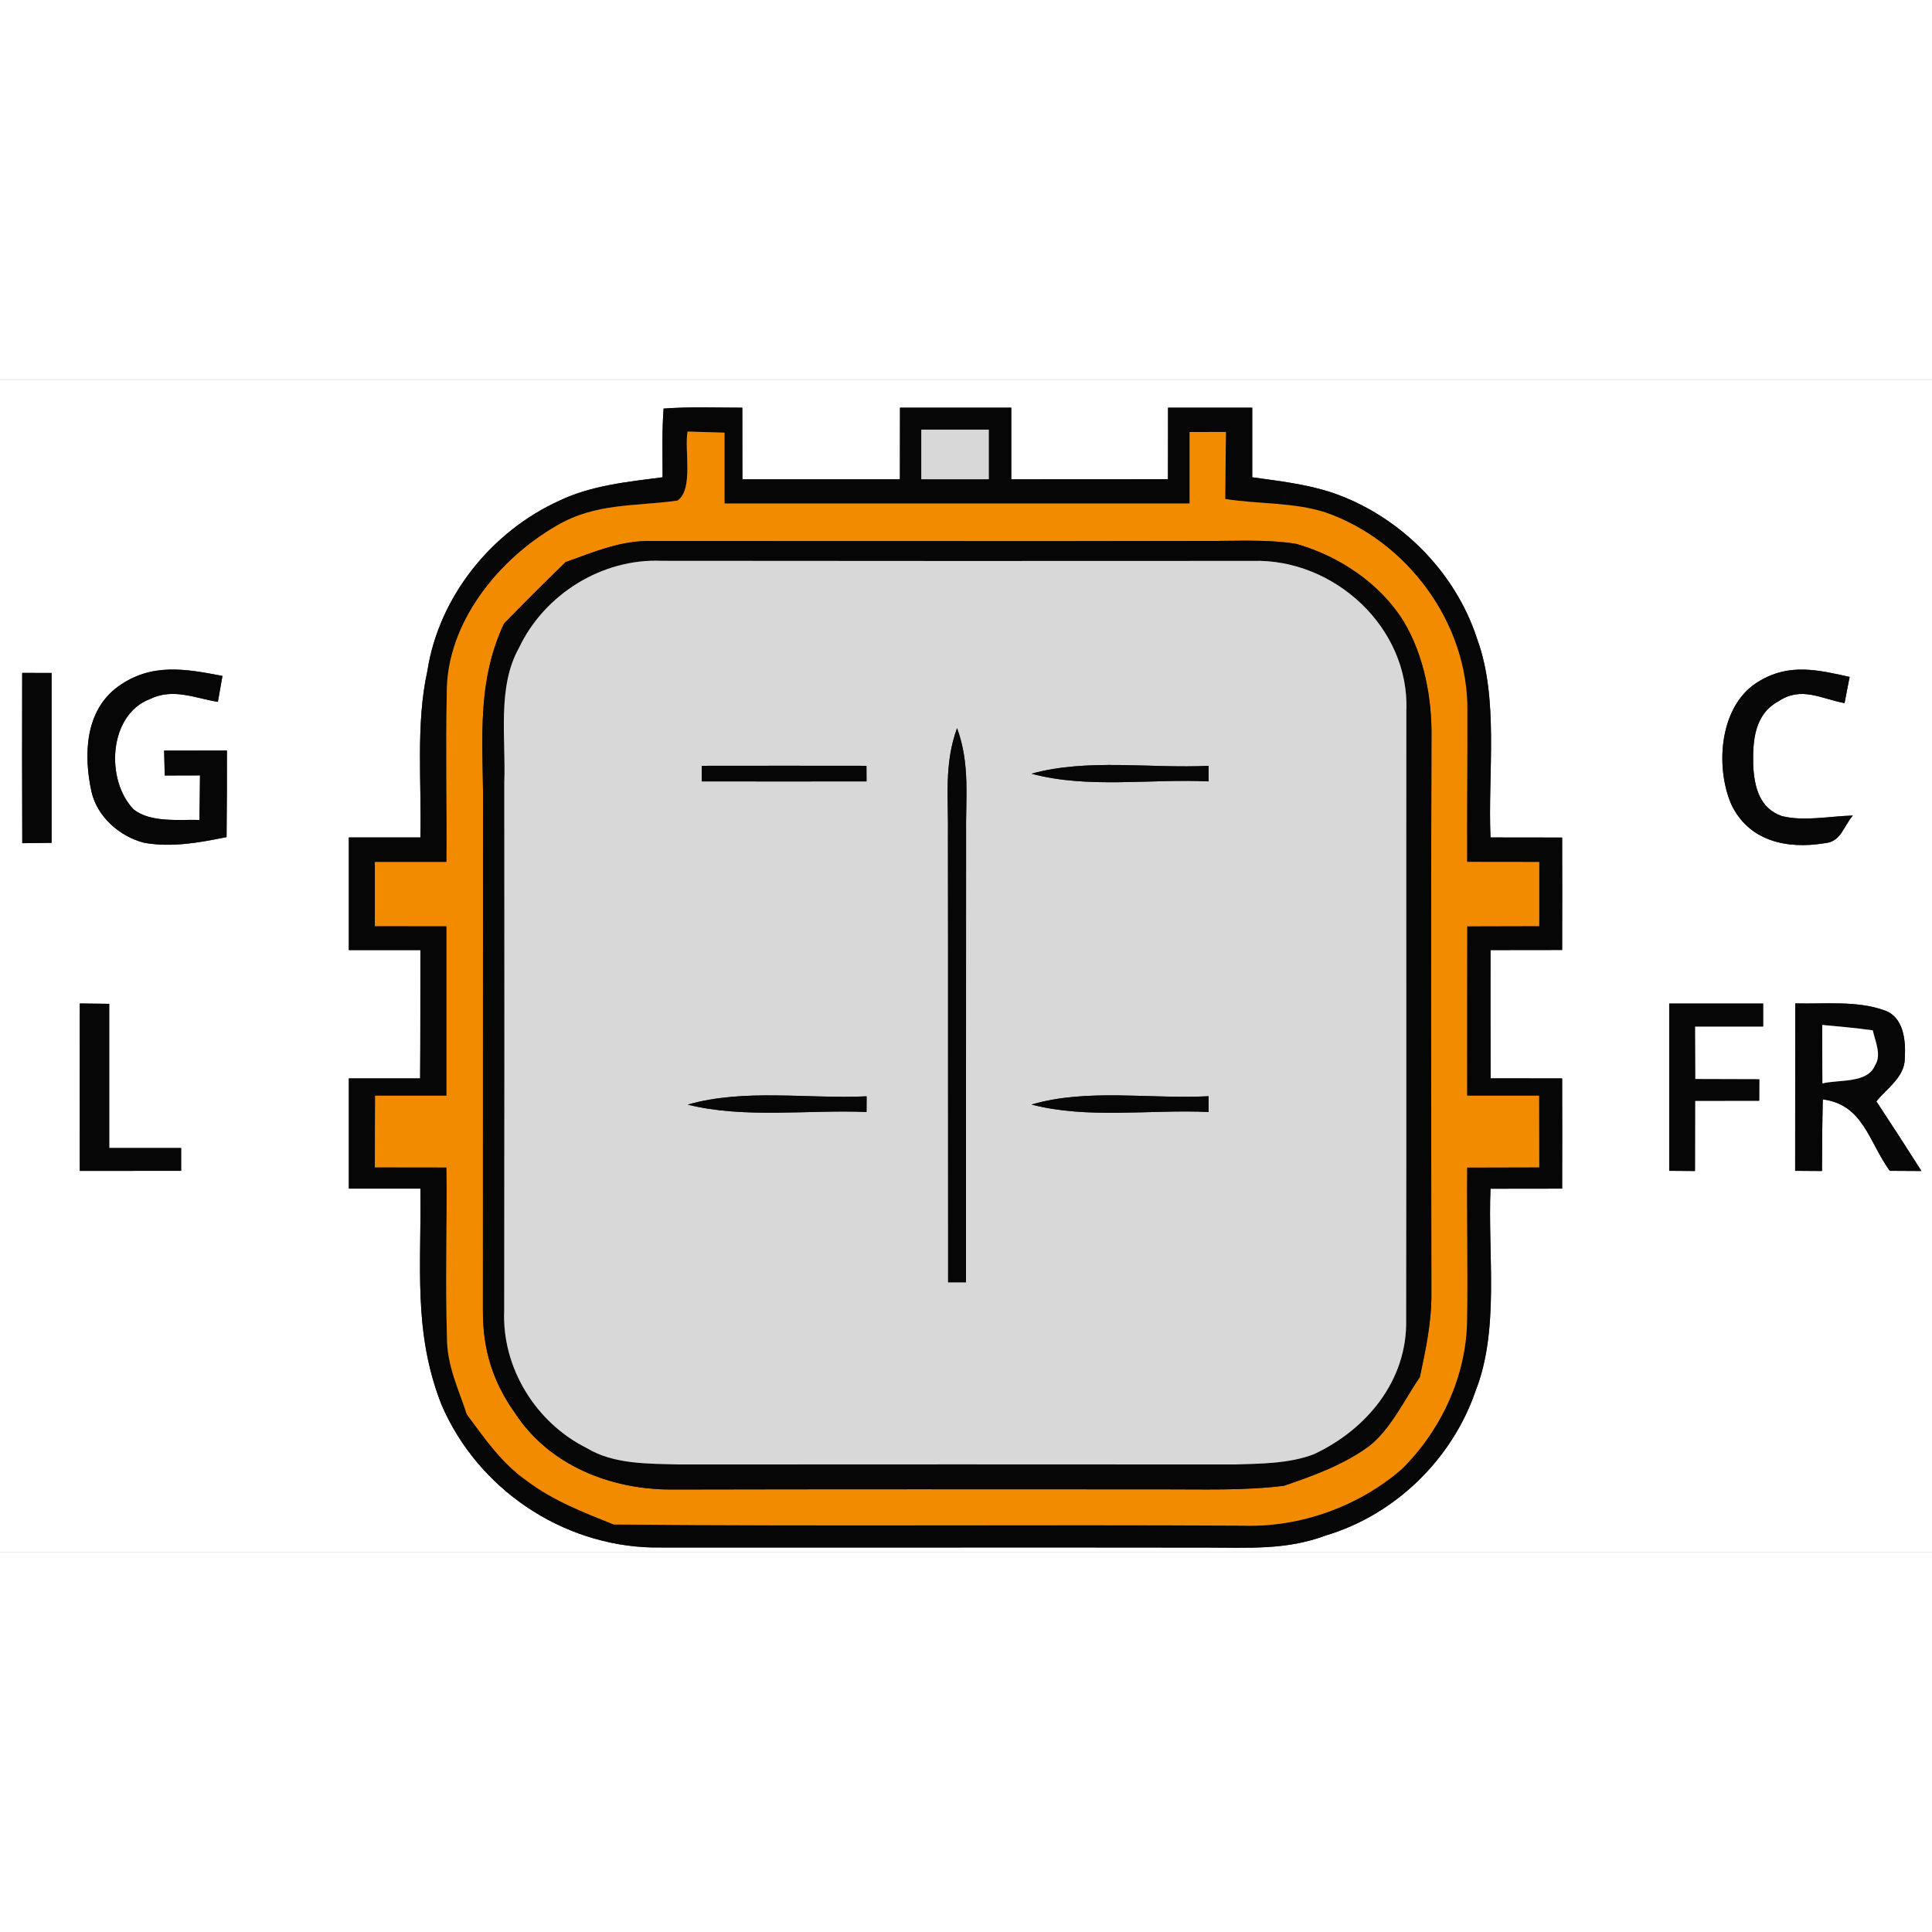
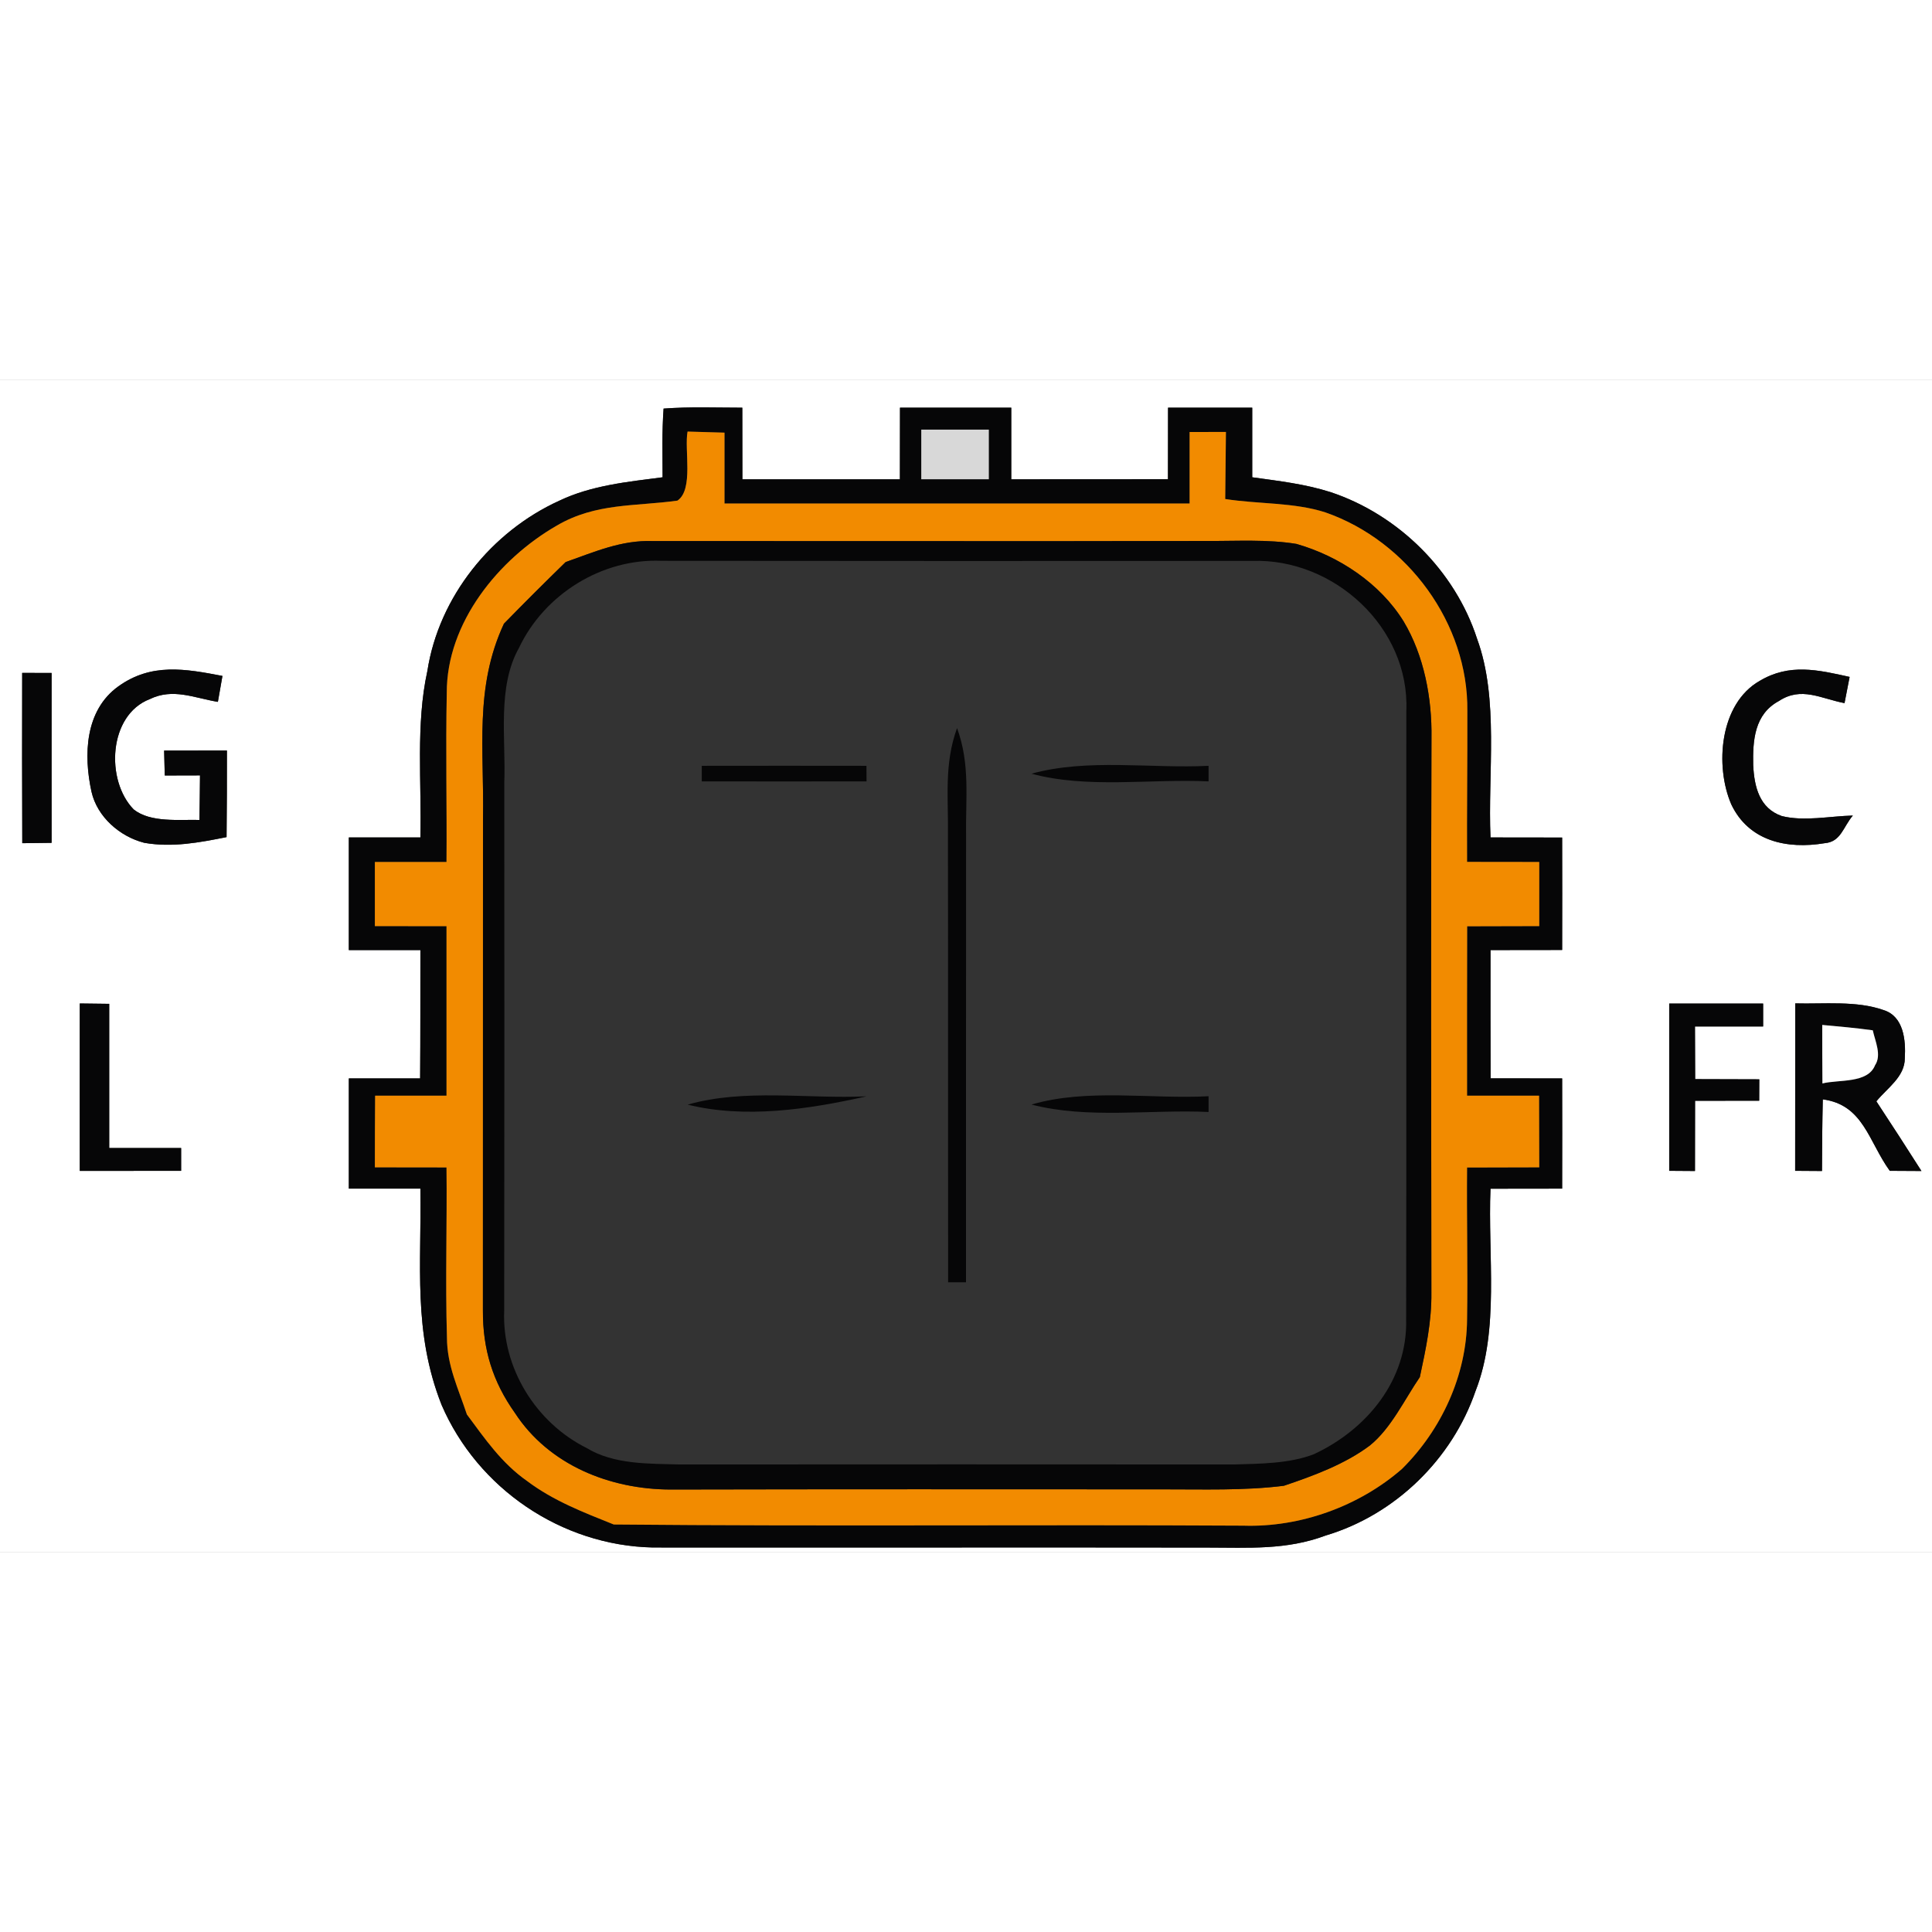
<svg xmlns="http://www.w3.org/2000/svg" xmlns:xlink="http://www.w3.org/1999/xlink" version="1.1" viewBox="0 0 216 131" width="50" height="50">
  <rect x="0" y="0" width="216" height="131" fill="#333333" stroke="none" />
  <defs>
    <path d="M 0.00 0.00 L 216.00 0.00 L 216.00 131.00 L 0.00 131.00 L 0.00 0.00 Z M 74.08 10.86 C 70.17 11.37 66.13 11.76 62.53 13.48 C 54.94 16.93 49.06 24.23 47.78 32.52 C 46.47 38.46 47.15 44.99 47.00 51.13 C 44.33 51.13 41.67 51.13 39.00 51.13 C 39.00 55.33 39.00 59.52 39.00 63.72 C 41.67 63.72 44.33 63.72 47.00 63.72 C 46.99 68.50 47.01 73.28 46.97 78.07 C 44.32 78.07 41.66 78.07 39.00 78.07 C 39.00 82.18 39.00 86.28 39.00 90.39 C 41.67 90.39 44.33 90.39 47.00 90.39 C 47.14 98.93 46.14 106.38 49.37 114.57 C 53.40 123.92 62.77 130.29 72.97 130.51 C 93.62 130.53 114.34 130.49 135.00 130.52 C 139.60 130.52 143.81 130.82 148.22 129.17 C 155.97 126.86 162.35 120.65 164.97 113.01 C 167.66 106.17 166.33 97.81 166.64 90.40 C 169.31 90.39 171.98 90.39 174.65 90.39 C 174.66 86.29 174.66 82.18 174.65 78.07 C 171.98 78.07 169.32 78.07 166.65 78.06 C 166.63 73.28 166.64 68.50 166.64 63.72 C 169.31 63.72 171.98 63.72 174.65 63.71 C 174.66 59.52 174.66 55.33 174.65 51.14 C 171.98 51.13 169.31 51.13 166.64 51.13 C 166.33 43.96 167.61 35.65 165.14 28.92 C 162.68 21.31 156.34 15.04 148.76 12.52 C 145.86 11.60 143.00 11.28 140.00 10.86 C 140.00 8.27 140.00 5.67 140.00 3.08 C 136.86 3.08 133.72 3.08 130.59 3.08 C 130.58 5.75 130.58 8.42 130.58 11.08 C 124.74 11.09 118.90 11.09 113.06 11.09 C 113.06 8.42 113.06 5.75 113.06 3.08 C 108.91 3.08 104.77 3.08 100.62 3.08 C 100.61 5.75 100.61 8.42 100.61 11.09 C 94.74 11.09 88.87 11.09 83.00 11.09 C 83.00 8.42 83.00 5.75 82.99 3.08 C 80.06 3.08 77.11 2.96 74.19 3.18 C 74.00 5.73 74.08 8.31 74.08 10.86 Z M 25.33 51.09 C 25.37 47.86 25.37 44.64 25.37 41.41 C 23.03 41.41 20.69 41.41 18.35 41.42 L 18.42 44.20 C 19.74 44.20 21.05 44.19 22.36 44.19 C 22.34 45.85 22.33 47.51 22.30 49.17 C 20.03 49.11 16.84 49.50 14.95 48.00 C 11.78 44.76 12.11 37.44 16.75 35.66 C 19.35 34.40 21.70 35.53 24.36 35.97 C 24.53 35.00 24.70 34.04 24.87 33.07 C 20.71 32.27 16.93 31.59 13.24 34.23 C 9.49 36.92 9.33 41.91 10.23 46.02 C 10.87 48.84 13.41 51.04 16.14 51.73 C 19.28 52.27 22.27 51.70 25.33 51.09 Z M 207.15 48.68 C 204.60 48.74 201.73 49.36 199.22 48.74 C 196.69 47.87 196.13 45.44 196.01 43.05 C 195.95 40.25 196.15 37.34 198.89 35.87 C 201.40 34.22 203.59 35.61 206.22 36.11 C 206.41 35.13 206.60 34.16 206.79 33.18 C 203.24 32.39 200.07 31.64 196.74 33.62 C 192.24 36.18 191.71 43.15 193.56 47.43 C 195.52 51.56 199.80 52.47 204.00 51.77 C 205.83 51.62 206.06 49.95 207.15 48.68 Z M 2.48 32.73 C 2.47 39.08 2.46 45.43 2.49 51.77 C 3.58 51.76 4.68 51.75 5.77 51.73 C 5.77 45.40 5.76 39.07 5.77 32.74 C 4.67 32.74 3.58 32.73 2.48 32.73 Z M 8.92 69.69 C 8.92 75.93 8.91 82.17 8.92 88.41 C 12.70 88.41 16.47 88.41 20.25 88.40 L 20.25 85.85 C 17.57 85.85 14.89 85.85 12.21 85.85 C 12.21 80.48 12.21 75.10 12.21 69.73 C 11.11 69.72 10.01 69.71 8.92 69.69 Z M 186.62 69.70 C 186.62 75.94 186.62 82.17 186.62 88.40 C 187.58 88.41 188.54 88.41 189.50 88.42 C 189.50 85.80 189.50 83.18 189.51 80.57 C 191.90 80.56 194.29 80.56 196.68 80.56 C 196.68 79.76 196.69 78.96 196.69 78.17 C 194.30 78.16 191.91 78.16 189.52 78.15 C 189.51 76.18 189.50 74.22 189.50 72.26 C 192.04 72.26 194.58 72.26 197.12 72.26 L 197.12 69.70 C 193.62 69.70 190.12 69.70 186.62 69.70 Z M 200.71 69.68 C 200.70 75.92 200.70 82.16 200.70 88.40 C 201.70 88.40 202.70 88.41 203.70 88.42 C 203.71 85.75 203.73 83.08 203.79 80.41 C 208.34 81.01 208.91 85.13 211.28 88.40 C 212.46 88.40 213.64 88.41 214.82 88.42 C 213.16 85.81 211.48 83.21 209.78 80.63 C 210.99 79.14 212.97 77.89 212.96 75.81 C 213.08 73.81 212.84 71.13 210.59 70.43 C 207.56 69.35 203.89 69.77 200.71 69.68 Z" id="p0" />
    <path d="M 74.19 3.18 C 77.11 2.96 80.06 3.08 82.99 3.08 C 83.00 5.75 83.00 8.42 83.00 11.09 C 88.87 11.09 94.74 11.09 100.61 11.09 C 100.61 8.42 100.61 5.75 100.62 3.08 C 104.77 3.08 108.91 3.08 113.06 3.08 C 113.06 5.75 113.06 8.42 113.06 11.09 C 118.90 11.09 124.74 11.09 130.58 11.08 C 130.58 8.42 130.58 5.75 130.59 3.08 C 133.72 3.08 136.86 3.08 140.00 3.08 C 140.00 5.67 140.00 8.27 140.00 10.86 C 143.00 11.28 145.86 11.60 148.76 12.52 C 156.34 15.04 162.68 21.31 165.14 28.92 C 167.61 35.65 166.33 43.96 166.64 51.13 C 169.31 51.13 171.98 51.13 174.65 51.14 C 174.66 55.33 174.66 59.52 174.65 63.71 C 171.98 63.72 169.31 63.72 166.64 63.72 C 166.64 68.50 166.63 73.28 166.65 78.06 C 169.32 78.07 171.98 78.07 174.65 78.07 C 174.66 82.18 174.66 86.29 174.65 90.39 C 171.98 90.39 169.31 90.39 166.64 90.40 C 166.33 97.81 167.66 106.17 164.97 113.01 C 162.35 120.65 155.97 126.86 148.22 129.17 C 143.81 130.82 139.60 130.52 135.00 130.52 C 114.34 130.49 93.62 130.53 72.97 130.51 C 62.77 130.29 53.40 123.92 49.37 114.57 C 46.14 106.38 47.14 98.93 47.00 90.39 C 44.33 90.39 41.67 90.39 39.00 90.39 C 39.00 86.28 39.00 82.18 39.00 78.07 C 41.66 78.07 44.32 78.07 46.97 78.07 C 47.01 73.28 46.99 68.50 47.00 63.72 C 44.33 63.72 41.67 63.72 39.00 63.72 C 39.00 59.52 39.00 55.33 39.00 51.13 C 41.67 51.13 44.33 51.13 47.00 51.13 C 47.15 44.99 46.47 38.46 47.78 32.52 C 49.06 24.23 54.94 16.93 62.53 13.48 C 66.13 11.76 70.17 11.37 74.08 10.86 C 74.08 8.31 74.00 5.73 74.19 3.18 Z M 76.87 5.75 C 76.49 7.77 77.57 12.23 75.74 13.47 C 70.98 14.13 66.62 13.71 62.27 16.25 C 55.74 20.00 49.92 27.13 49.95 34.98 C 49.82 41.27 49.97 47.57 49.92 53.87 C 47.25 53.87 44.58 53.87 41.91 53.87 C 41.91 56.26 41.91 58.65 41.91 61.04 C 44.58 61.05 47.25 61.05 49.92 61.05 C 49.92 67.37 49.92 73.69 49.92 80.00 C 47.26 80.00 44.60 80.00 41.94 80.00 C 41.92 82.67 41.91 85.34 41.91 88.01 C 44.58 88.01 47.25 88.02 49.92 88.02 C 49.99 94.35 49.78 100.69 49.97 107.02 C 49.97 110.17 51.24 112.73 52.20 115.64 C 54.25 118.40 56.07 121.07 58.93 123.08 C 61.90 125.31 65.21 126.57 68.62 127.94 C 92.08 128.16 115.54 127.94 139.00 128.07 C 145.37 128.28 151.94 125.91 156.74 121.73 C 161.15 117.36 163.97 111.27 164.02 105.02 C 164.11 99.36 163.97 93.69 164.02 88.03 C 166.71 88.02 169.40 88.01 172.09 88.01 C 172.09 85.34 172.08 82.67 172.07 80.00 C 169.38 80.00 166.70 80.00 164.02 80.00 C 164.02 73.69 164.01 67.37 164.03 61.06 C 166.71 61.05 169.40 61.05 172.09 61.04 C 172.09 58.65 172.09 56.26 172.09 53.87 C 169.40 53.87 166.71 53.87 164.02 53.86 C 163.99 48.24 164.07 42.61 164.05 36.99 C 164.17 27.22 157.36 17.98 148.19 14.79 C 144.67 13.65 140.67 13.87 136.98 13.29 C 137.01 10.79 137.04 8.29 137.06 5.79 C 135.71 5.79 134.35 5.79 133.00 5.80 C 133.00 8.46 133.00 11.13 133.00 13.79 C 115.67 13.79 98.33 13.79 81.00 13.79 C 81.00 11.15 81.00 8.51 81.00 5.87 C 79.62 5.83 78.25 5.79 76.87 5.75 Z M 103.00 5.53 C 103.00 7.38 103.00 9.23 103.00 11.08 C 105.52 11.08 108.03 11.08 110.55 11.08 C 110.55 9.23 110.55 7.38 110.55 5.53 C 108.03 5.53 105.52 5.53 103.00 5.53 Z" id="p1" />
    <path d="M 76.87 5.75 C 78.25 5.79 79.62 5.83 81.00 5.87 C 81.00 8.51 81.00 11.15 81.00 13.79 C 98.33 13.79 115.67 13.79 133.00 13.79 C 133.00 11.13 133.00 8.46 133.00 5.80 C 134.35 5.79 135.71 5.79 137.06 5.79 C 137.04 8.29 137.01 10.79 136.98 13.29 C 140.67 13.87 144.67 13.65 148.19 14.79 C 157.36 17.98 164.17 27.22 164.05 36.99 C 164.07 42.61 163.99 48.24 164.02 53.86 C 166.71 53.87 169.40 53.87 172.09 53.87 C 172.09 56.26 172.09 58.65 172.09 61.04 C 169.40 61.05 166.71 61.05 164.03 61.06 C 164.01 67.37 164.02 73.69 164.02 80.00 C 166.70 80.00 169.38 80.00 172.07 80.00 C 172.08 82.67 172.09 85.34 172.09 88.01 C 169.40 88.01 166.71 88.02 164.02 88.03 C 163.97 93.69 164.11 99.36 164.02 105.02 C 163.97 111.27 161.15 117.36 156.74 121.73 C 151.94 125.91 145.37 128.28 139.00 128.07 C 115.54 127.94 92.08 128.16 68.62 127.94 C 65.21 126.57 61.90 125.31 58.93 123.08 C 56.07 121.07 54.25 118.40 52.20 115.64 C 51.24 112.73 49.97 110.17 49.97 107.02 C 49.78 100.69 49.99 94.35 49.92 88.02 C 47.25 88.02 44.58 88.01 41.91 88.01 C 41.91 85.34 41.92 82.67 41.94 80.00 C 44.60 80.00 47.26 80.00 49.92 80.00 C 49.92 73.69 49.92 67.37 49.92 61.05 C 47.25 61.05 44.58 61.05 41.91 61.04 C 41.91 58.65 41.91 56.26 41.91 53.87 C 44.58 53.87 47.25 53.87 49.92 53.87 C 49.97 47.57 49.82 41.27 49.95 34.98 C 49.92 27.13 55.74 20.00 62.27 16.25 C 66.62 13.71 70.98 14.13 75.74 13.47 C 77.57 12.23 76.49 7.77 76.87 5.75 Z M 63.24 20.34 C 60.91 22.61 58.61 24.90 56.34 27.23 C 53.00 34.41 54.15 41.37 54.00 49.00 C 54.00 67.37 54.00 85.64 53.99 104.01 C 53.97 108.33 55.07 111.95 57.57 115.47 C 61.37 121.30 68.20 124.02 74.99 124.03 C 93.34 123.99 111.64 124.00 130.00 124.01 C 134.48 124.00 139.09 124.17 143.54 123.61 C 146.81 122.51 150.37 121.20 153.15 119.11 C 155.52 117.20 157.02 113.98 158.74 111.46 C 159.41 108.33 160.07 105.24 160.03 102.01 C 160.00 81.34 159.97 60.66 160.04 40.00 C 160.11 35.58 159.22 30.80 156.93 26.98 C 154.30 22.72 149.70 19.67 144.94 18.31 C 141.69 17.78 138.28 18.00 135.00 17.98 C 114.35 18.03 93.64 17.98 72.99 17.99 C 69.45 17.87 66.49 19.20 63.24 20.34 Z" id="p2" />
    <path d="M 103.00 5.53 C 105.52 5.53 108.03 5.53 110.55 5.53 C 110.55 7.38 110.55 9.23 110.55 11.08 C 108.03 11.08 105.52 11.08 103.00 11.08 C 103.00 9.23 103.00 7.38 103.00 5.53 Z" id="p3" />
    <path d="M 72.99 17.99 C 93.64 17.98 114.35 18.03 135.00 17.98 C 138.28 18.00 141.69 17.78 144.94 18.31 C 149.70 19.67 154.30 22.72 156.93 26.98 C 159.22 30.80 160.11 35.58 160.04 40.00 C 159.97 60.66 160.00 81.34 160.03 102.01 C 160.07 105.24 159.41 108.33 158.74 111.46 C 157.02 113.98 155.52 117.20 153.15 119.11 C 150.37 121.20 146.81 122.51 143.54 123.61 C 139.09 124.17 134.48 124.00 130.00 124.01 C 111.64 124.00 93.34 123.99 74.99 124.03 C 68.20 124.02 61.37 121.30 57.57 115.47 C 55.07 111.95 53.97 108.33 53.99 104.01 C 54.00 85.64 54.00 67.37 54.00 49.00 C 54.15 41.37 53.00 34.41 56.34 27.23 C 58.61 24.90 60.91 22.61 63.24 20.34 C 66.49 19.20 69.45 17.87 72.99 17.99 Z M 56.38 45.00 C 56.39 64.67 56.40 84.37 56.37 104.03 C 56.10 110.41 59.90 116.56 65.59 119.39 C 68.64 121.25 72.54 121.13 75.99 121.23 C 96.66 121.21 117.34 121.22 138.01 121.23 C 140.90 121.14 144.17 121.14 146.90 120.08 C 152.81 117.32 157.37 111.81 157.21 105.02 C 157.25 82.38 157.21 59.64 157.23 36.98 C 157.62 27.67 149.14 19.92 140.03 20.21 C 118.02 20.22 95.99 20.23 73.98 20.20 C 67.32 19.91 60.87 23.93 58.03 29.92 C 55.56 34.30 56.57 40.06 56.38 45.00 Z" id="p4" />
-     <path d="M 73.98 20.20 C 95.99 20.23 118.02 20.22 140.03 20.21 C 149.14 19.92 157.62 27.67 157.23 36.98 C 157.21 59.64 157.25 82.38 157.21 105.02 C 157.37 111.81 152.81 117.32 146.90 120.08 C 144.17 121.14 140.90 121.14 138.01 121.23 C 117.34 121.22 96.66 121.21 75.99 121.23 C 72.54 121.13 68.64 121.25 65.59 119.39 C 59.90 116.56 56.10 110.41 56.37 104.03 C 56.40 84.37 56.39 64.67 56.38 45.00 C 56.57 40.06 55.56 34.30 58.03 29.92 C 60.87 23.93 67.32 19.91 73.98 20.20 Z M 106.00 100.86 L 108.00 100.86 C 108.01 84.24 107.99 67.62 108.01 51.00 C 107.94 46.76 108.49 42.98 107.00 38.90 C 105.52 42.97 106.05 46.77 105.98 51.00 C 106.01 67.62 105.98 84.24 106.00 100.86 Z M 78.46 43.12 L 78.46 44.86 C 84.60 44.87 90.74 44.87 96.88 44.86 L 96.87 43.12 C 90.74 43.11 84.60 43.11 78.46 43.12 Z M 115.32 44.00 C 121.60 45.70 128.63 44.55 135.12 44.86 L 135.12 43.12 C 128.63 43.44 121.59 42.27 115.32 44.00 Z M 76.88 81.00 C 83.29 82.58 90.30 81.55 96.88 81.82 L 96.89 80.07 C 90.34 80.38 83.20 79.18 76.88 81.00 Z M 115.32 80.99 C 121.63 82.63 128.62 81.52 135.12 81.82 L 135.12 80.06 C 128.65 80.40 121.56 79.16 115.32 80.99 Z" id="p5" />
    <path d="M 24.87 33.07 C 24.70 34.04 24.53 35.00 24.36 35.97 C 21.70 35.53 19.35 34.40 16.75 35.66 C 12.11 37.44 11.78 44.76 14.95 48.00 C 16.84 49.50 20.03 49.11 22.30 49.17 C 22.33 47.51 22.34 45.85 22.36 44.19 C 21.05 44.19 19.74 44.20 18.42 44.20 L 18.35 41.42 C 20.69 41.41 23.03 41.41 25.37 41.41 C 25.37 44.64 25.37 47.86 25.33 51.09 C 22.27 51.70 19.28 52.27 16.14 51.73 C 13.41 51.04 10.87 48.84 10.23 46.02 C 9.33 41.91 9.49 36.92 13.24 34.23 C 16.93 31.59 20.71 32.27 24.87 33.07 Z" id="p6" />
    <path d="M 206.79 33.18 C 206.60 34.16 206.41 35.13 206.22 36.11 C 203.59 35.61 201.40 34.22 198.89 35.87 C 196.15 37.34 195.95 40.25 196.01 43.05 C 196.13 45.44 196.69 47.87 199.22 48.74 C 201.73 49.36 204.60 48.74 207.15 48.68 C 206.06 49.95 205.83 51.62 204.00 51.77 C 199.80 52.47 195.52 51.56 193.56 47.43 C 191.71 43.15 192.24 36.18 196.74 33.62 C 200.07 31.64 203.24 32.39 206.79 33.18 Z" id="p7" />
    <path d="M 2.48 32.73 C 3.58 32.73 4.67 32.74 5.77 32.74 C 5.76 39.07 5.77 45.40 5.77 51.73 C 4.68 51.75 3.58 51.76 2.49 51.77 C 2.46 45.43 2.47 39.08 2.48 32.73 Z" id="p8" />
    <path d="M 107.00 38.90 C 108.49 42.98 107.94 46.76 108.01 51.00 C 107.99 67.62 108.01 84.24 108.00 100.86 L 106.00 100.86 C 105.98 84.24 106.01 67.62 105.98 51.00 C 106.05 46.77 105.52 42.97 107.00 38.90 Z" id="p9" />
    <path d="M 78.46 43.12 C 84.60 43.11 90.74 43.11 96.87 43.12 L 96.88 44.86 C 90.74 44.87 84.60 44.87 78.46 44.86 L 78.46 43.12 Z" id="p10" />
    <path d="M 135.12 43.12 L 135.12 44.86 C 128.63 44.55 121.60 45.70 115.32 44.00 C 121.59 42.27 128.63 43.44 135.12 43.12 Z" id="p11" />
    <path d="M 8.92 69.69 C 10.01 69.71 11.11 69.72 12.21 69.73 C 12.21 75.10 12.21 80.48 12.21 85.85 C 14.89 85.85 17.57 85.85 20.25 85.85 L 20.25 88.40 C 16.47 88.41 12.70 88.41 8.92 88.41 C 8.91 82.17 8.92 75.93 8.92 69.69 Z" id="p12" />
    <path d="M 186.62 69.70 C 190.12 69.70 193.62 69.70 197.12 69.70 L 197.12 72.26 C 194.58 72.26 192.04 72.26 189.50 72.26 C 189.50 74.22 189.51 76.18 189.52 78.15 C 191.91 78.16 194.30 78.16 196.69 78.17 C 196.69 78.96 196.68 79.76 196.68 80.56 C 194.29 80.56 191.90 80.56 189.51 80.57 C 189.50 83.18 189.50 85.80 189.50 88.42 C 188.54 88.41 187.58 88.41 186.62 88.40 C 186.62 82.17 186.62 75.94 186.62 69.70 Z" id="p13" />
    <path d="M 200.71 69.68 C 203.89 69.77 207.56 69.35 210.59 70.43 C 212.84 71.13 213.08 73.81 212.96 75.81 C 212.97 77.89 210.99 79.14 209.78 80.63 C 211.48 83.21 213.16 85.81 214.82 88.42 C 213.64 88.41 212.46 88.40 211.28 88.40 C 208.91 85.13 208.34 81.01 203.79 80.41 C 203.73 83.08 203.71 85.75 203.70 88.42 C 202.70 88.41 201.70 88.40 200.70 88.40 C 200.70 82.16 200.70 75.92 200.71 69.68 Z M 203.73 72.09 C 203.73 74.27 203.73 76.45 203.75 78.63 C 205.57 78.17 208.81 78.66 209.63 76.60 C 210.40 75.46 209.64 73.90 209.38 72.69 C 207.50 72.43 205.62 72.26 203.73 72.09 Z" id="p14" />
    <path d="M 203.73 72.09 C 205.62 72.26 207.50 72.43 209.38 72.69 C 209.64 73.90 210.40 75.46 209.63 76.60 C 208.81 78.66 205.57 78.17 203.75 78.63 C 203.73 76.45 203.73 74.27 203.73 72.09 Z" id="p15" />
-     <path d="M 96.89 80.07 L 96.88 81.82 C 90.30 81.55 83.29 82.58 76.88 81.00 C 83.20 79.18 90.34 80.38 96.89 80.07 Z" id="p16" />
+     <path d="M 96.89 80.07 C 90.30 81.55 83.29 82.58 76.88 81.00 C 83.20 79.18 90.34 80.38 96.89 80.07 Z" id="p16" />
    <path d="M 135.12 80.06 L 135.12 81.82 C 128.62 81.52 121.63 82.63 115.32 80.99 C 121.56 79.16 128.65 80.40 135.12 80.06 Z" id="p17" />
  </defs>
  <g>
    <use fill="#ffffff" xlink:href="#p0" />
    <use fill="#060607" xlink:href="#p1" />
    <use fill="#f28b00" xlink:href="#p2" />
    <use fill="#d8d8d8" xlink:href="#p3" />
    <use fill="#060607" xlink:href="#p4" />
    <use fill="#d8d8d8" xlink:href="#p5" />
    <use fill="#060607" xlink:href="#p6" />
    <use fill="#060607" xlink:href="#p7" />
    <use fill="#060607" xlink:href="#p8" />
    <use fill="#060607" xlink:href="#p9" />
    <use fill="#060607" xlink:href="#p10" />
    <use fill="#060607" xlink:href="#p11" />
    <use fill="#060607" xlink:href="#p12" />
    <use fill="#060607" xlink:href="#p13" />
    <use fill="#060607" xlink:href="#p14" />
    <use fill="#ffffff" xlink:href="#p15" />
    <use fill="#060607" xlink:href="#p16" />
    <use fill="#060607" xlink:href="#p17" />
  </g>
</svg>